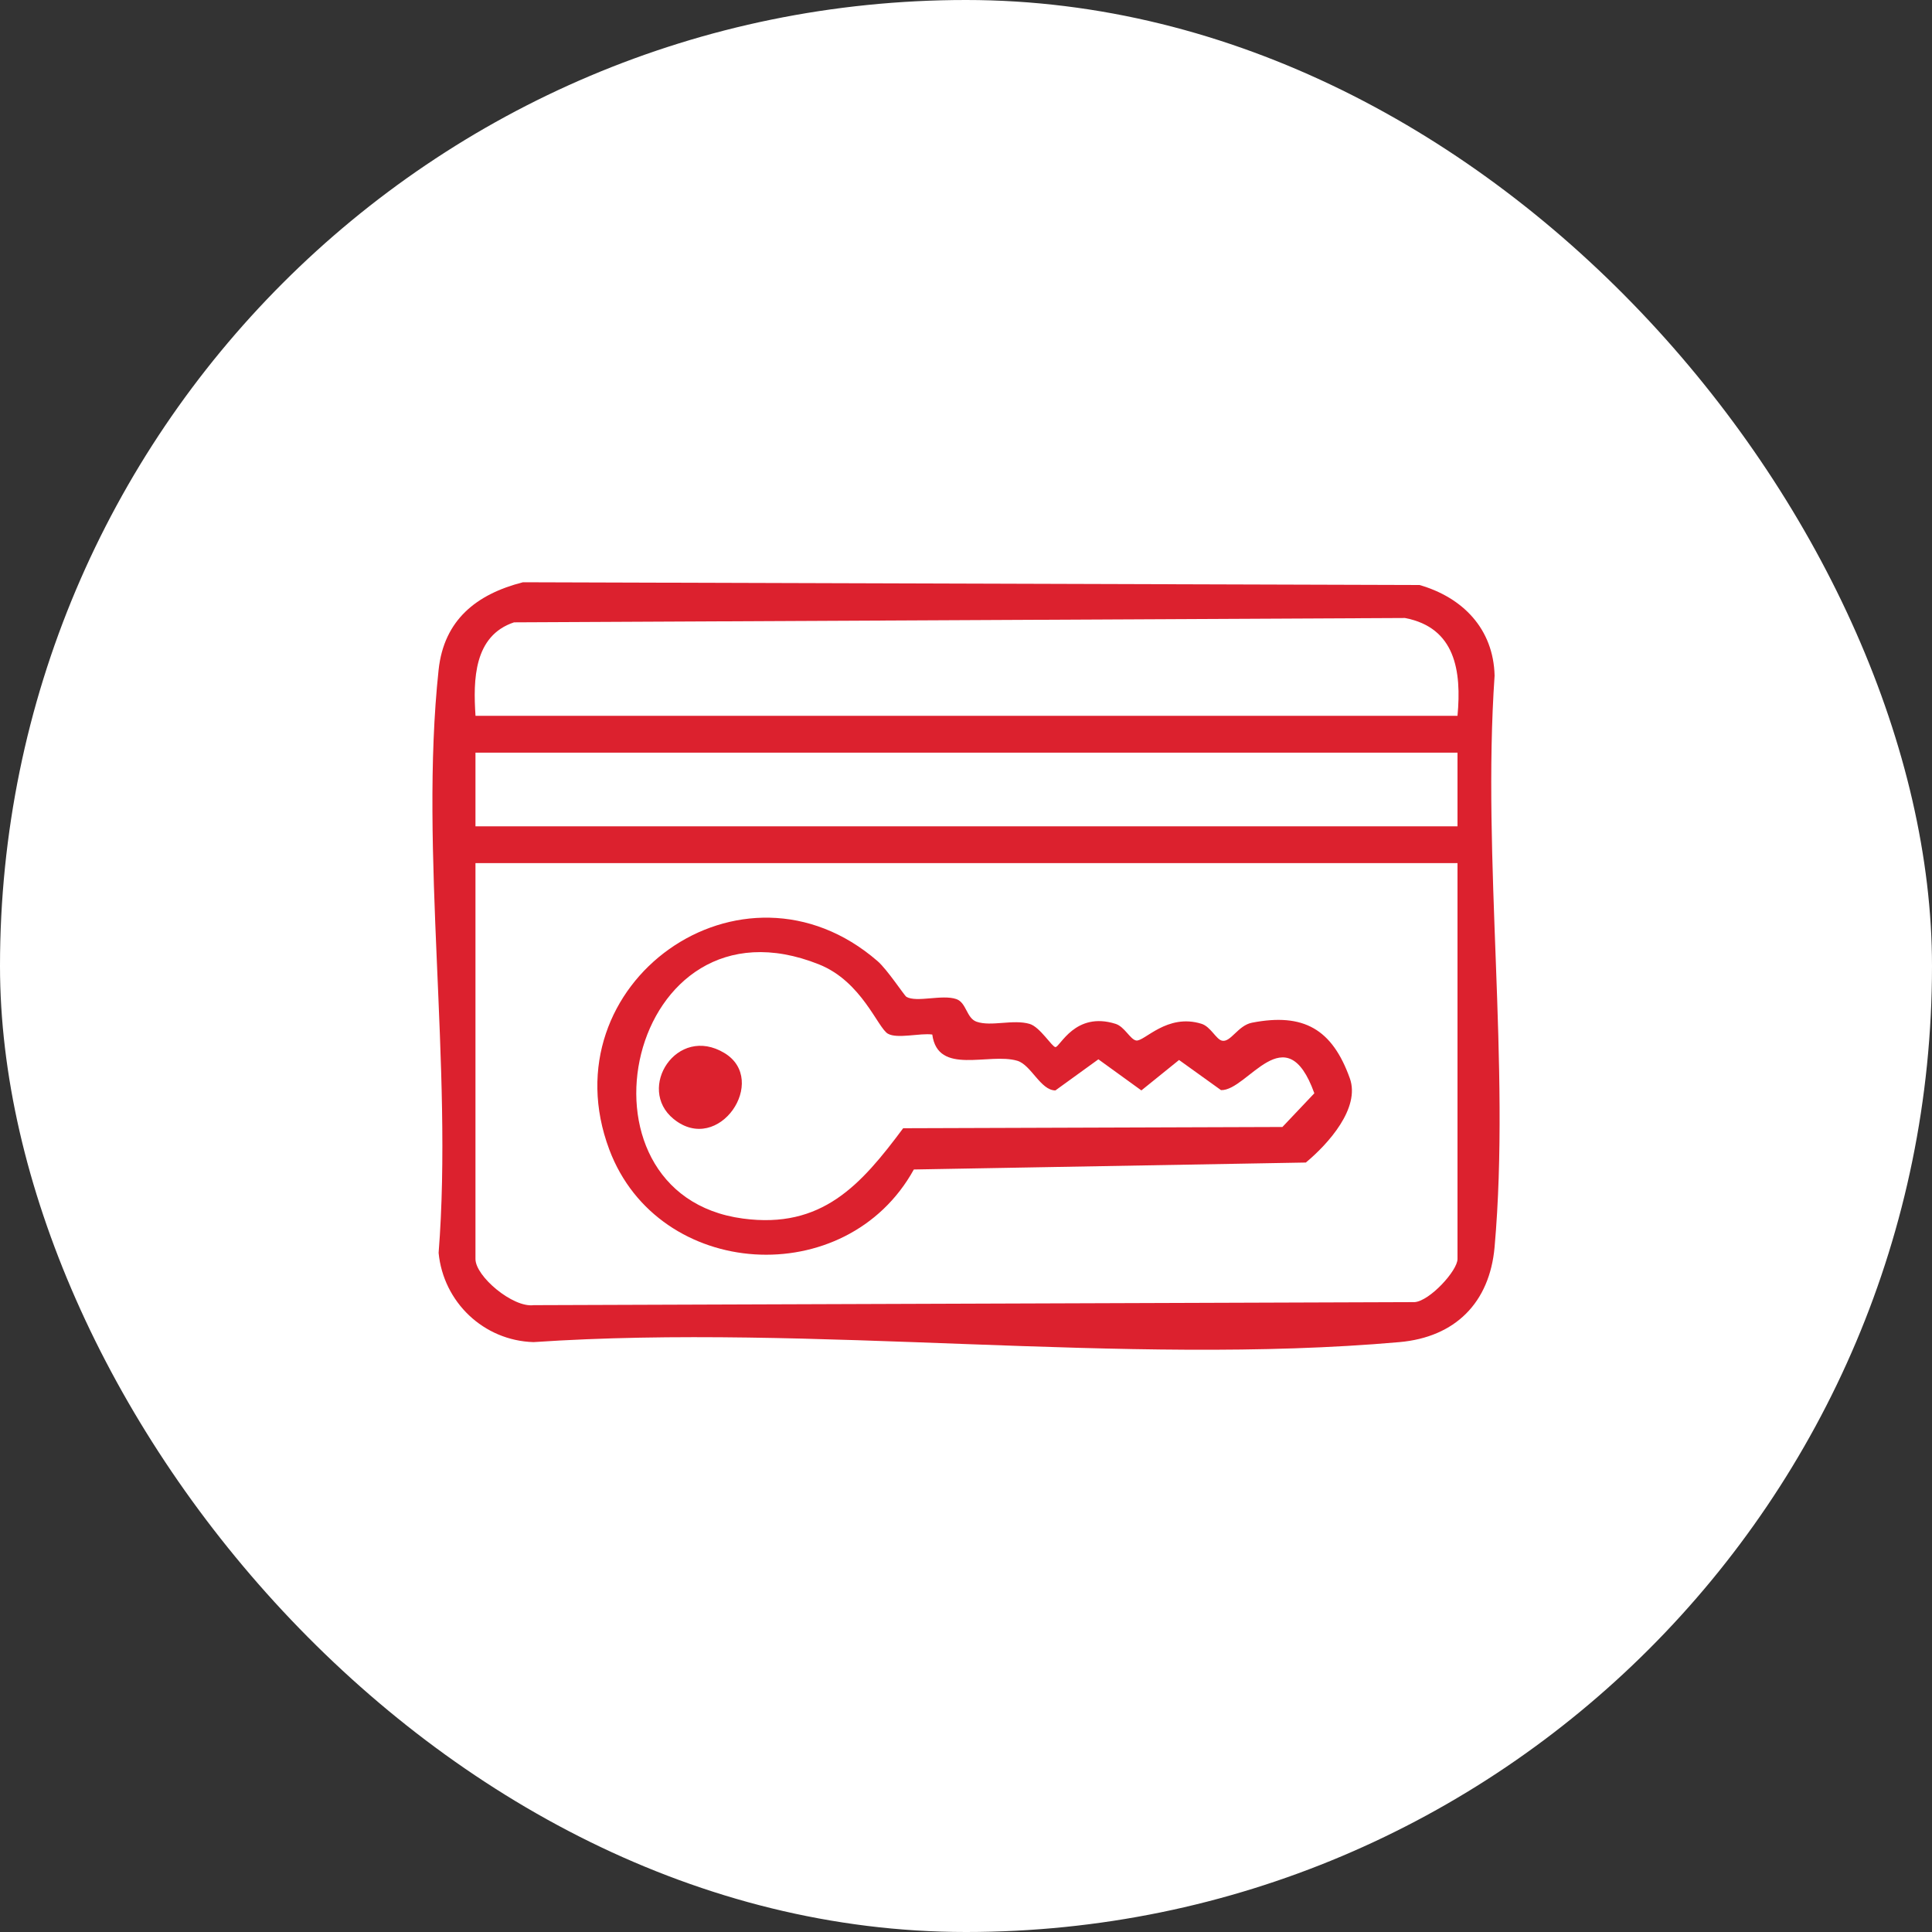
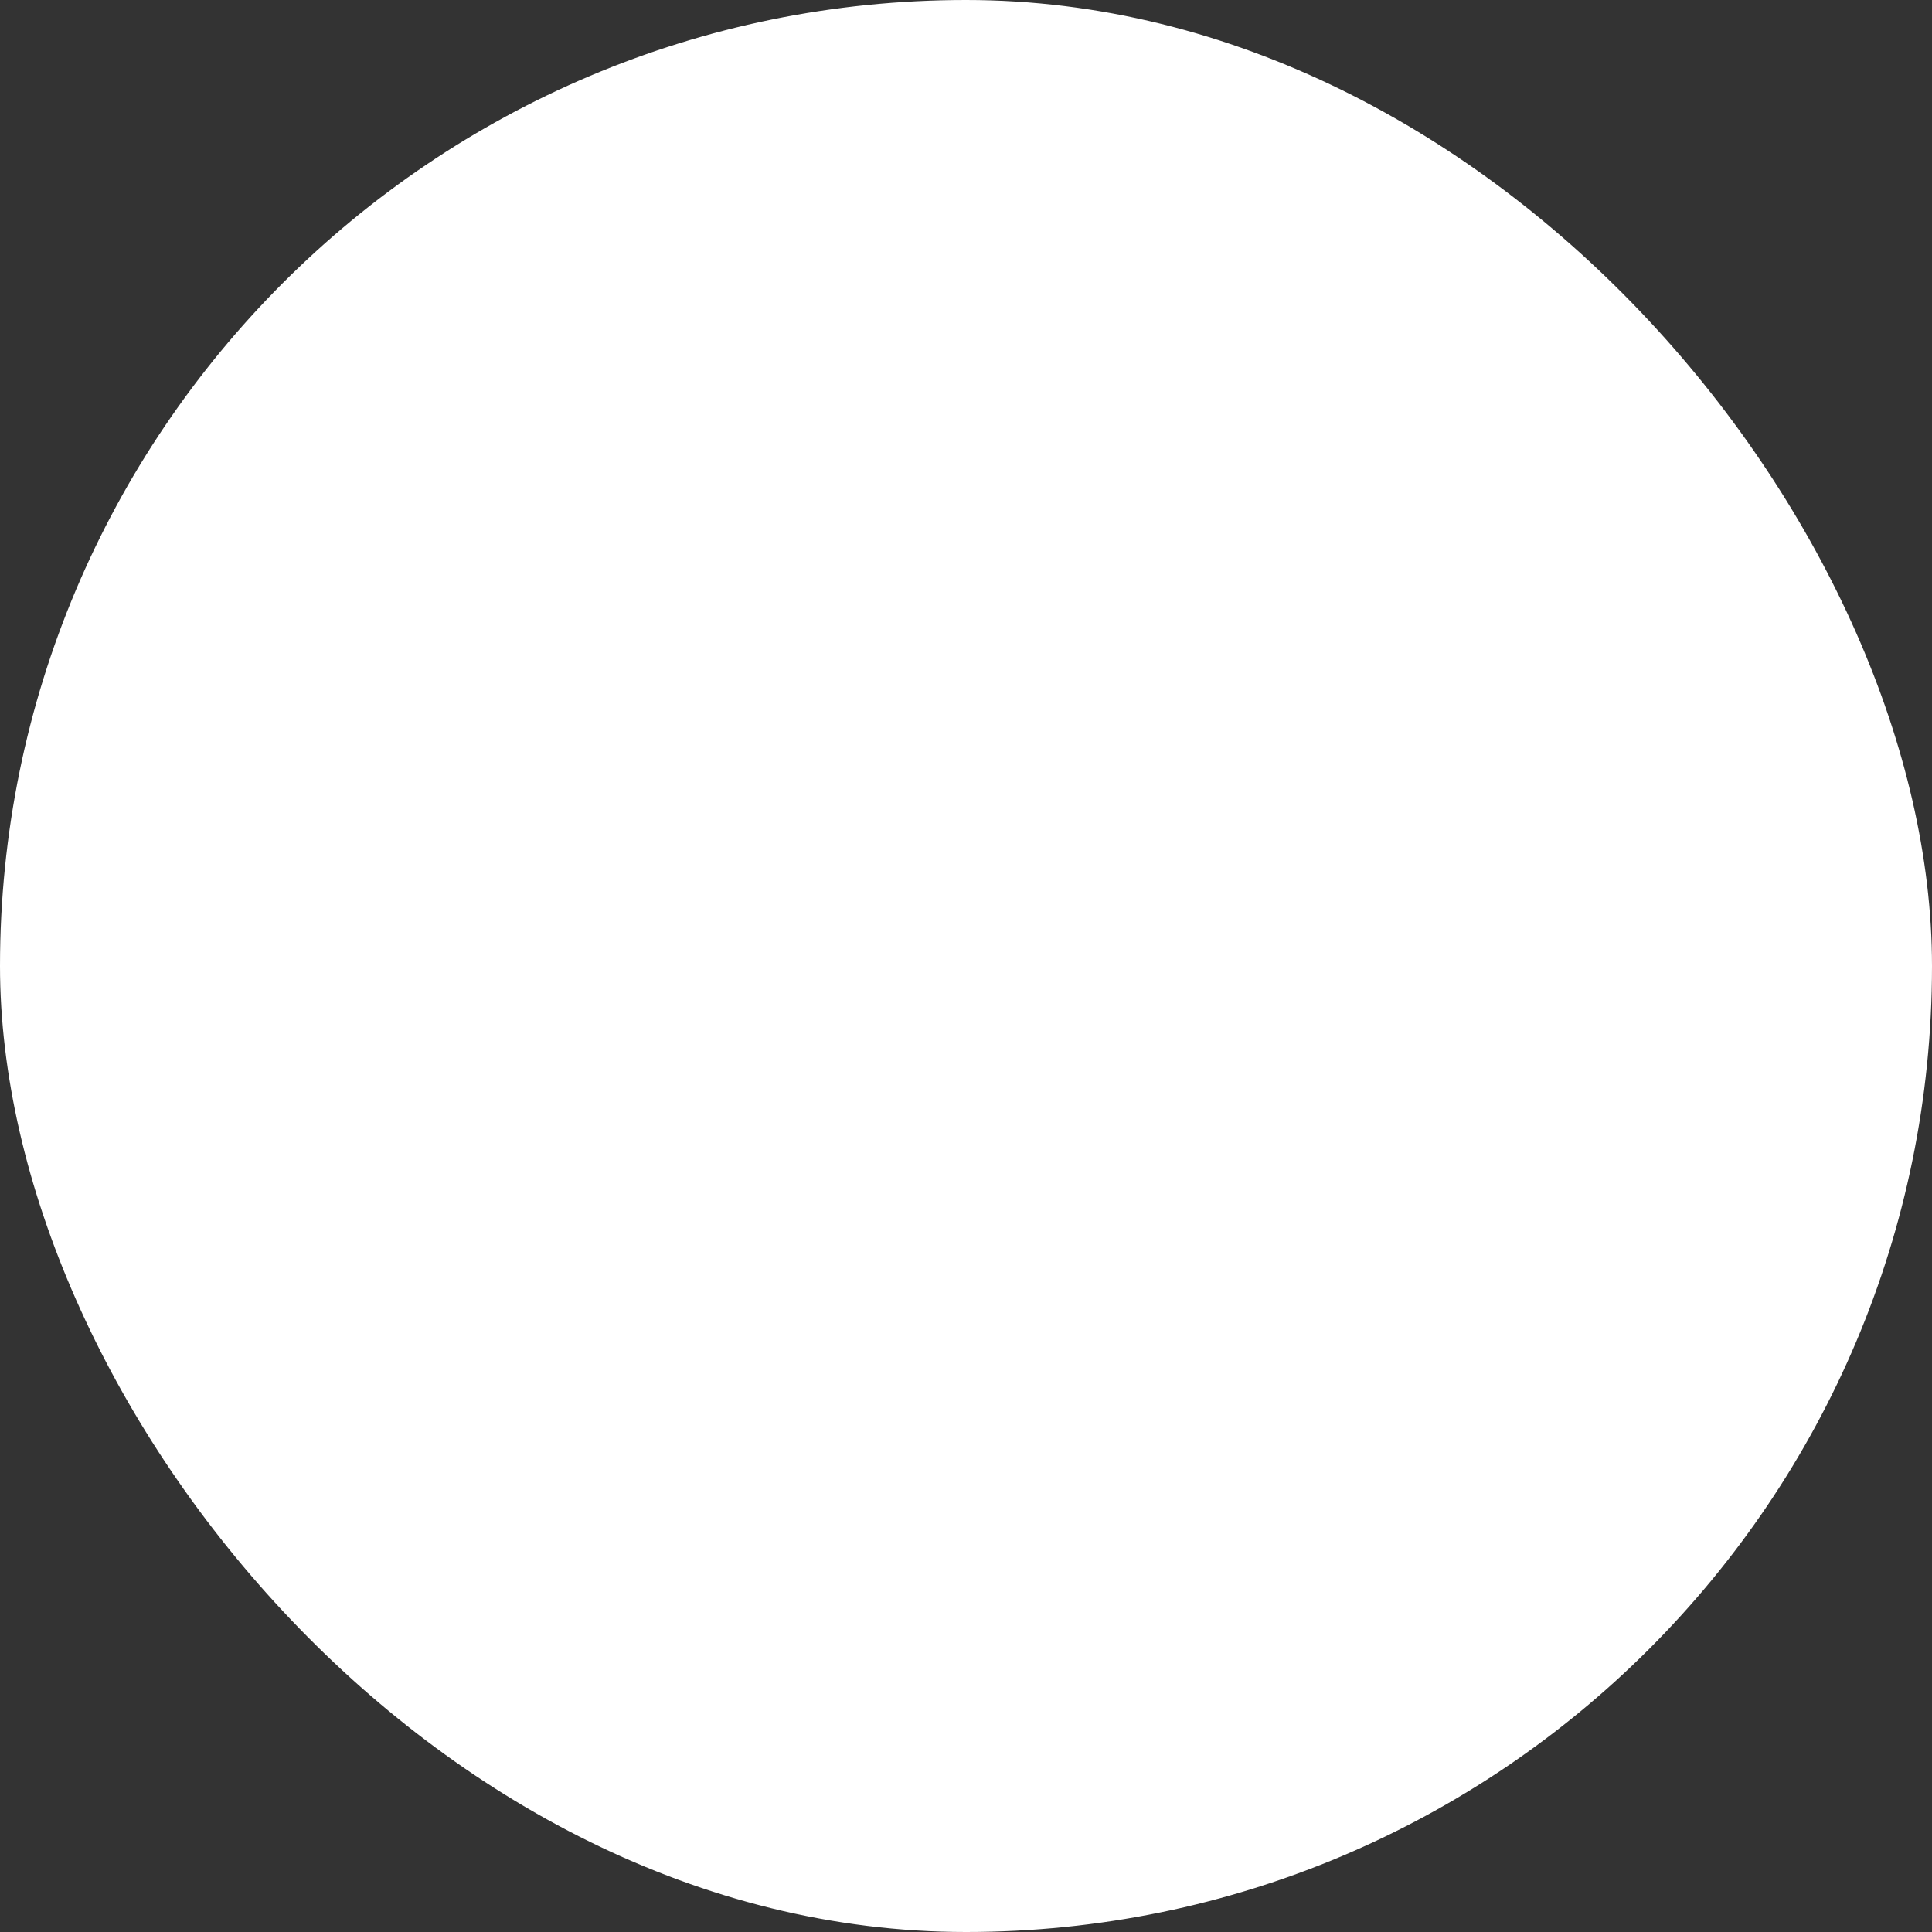
<svg xmlns="http://www.w3.org/2000/svg" id="Layer_2" data-name="Layer 2" viewBox="0 0 400 400">
  <rect x="0" y="0" width="400" height="400" fill="#333333" stroke="none" />
  <defs>
    <style>
      .cls-1 {
        fill: #dc212e;
      }

      .cls-2 {
        fill: #fff;
      }
    </style>
  </defs>
  <g id="Layer_1-2" data-name="Layer 1">
    <rect class="cls-2" x="0" y="0" width="400" height="400" rx="200" ry="200" />
    <g>
-       <path class="cls-1" d="M108.27,120.55l185.63.57c8.95,2.58,15.31,9.08,15.54,18.77-2.63,38.18,3.32,80.62,0,118.28-1.02,11.56-8.17,18.68-19.7,19.7-57.07,5.04-121.44-3.92-179.28,0-10.35-.31-18.66-8.29-19.65-18.47,3.03-38.42-4.04-83.05,0-120.73,1.11-10.33,7.85-15.67,17.46-18.12ZM301.76,148.2c.86-9.27-.43-18.26-10.88-20.25l-184.46.9c-8.33,2.77-8.47,11.9-7.97,19.35h203.32ZM301.76,155.83H98.44v15.25h203.32v-15.25ZM301.76,178.7H98.44v81.96c0,3.61,7.76,10.12,12.04,9.56l182.42-.63c3.11-.25,8.86-6.5,8.86-8.93v-81.96Z" />
-       <path class="cls-1" d="M187.65,206.38c2.14,1.24,7.39-.55,10.35.47,2.11.73,2.08,3.96,4.2,4.69,3.04,1.05,7.55-.56,10.98.45,2.14.63,4.65,4.8,5.34,4.8.95,0,4.06-7.47,12.46-4.81,1.85.59,3.01,3.21,4.24,3.44,1.66.32,6.37-5.7,13.55-3.45,1.88.59,3.01,3.21,4.23,3.49,1.8.42,3.29-3.15,6.21-3.72,10.73-2.09,16.61,1.37,20.25,11.49,2.23,6.18-4.49,13.63-9.1,17.46l-81.16,1.44c-13.98,25.33-52.9,22.9-63.05-4.12-12.91-34.39,27.51-63.32,55.54-39.02,2.02,1.75,5.55,7.14,5.96,7.38ZM183.83,214.02c-2.12-1.23-5.4-10.8-14.24-14.34-39.76-15.93-53.22,47.62-15.77,52.61,16.33,2.18,24.39-6.9,33.17-18.7l78.52-.26,6.61-6.98c-5.91-16.41-13.77-.49-19.32-.65l-8.69-6.24-7.8,6.3-8.9-6.44-8.9,6.44c-3.07,0-5.02-5.29-7.89-6.14-5.9-1.74-16.46,3.13-17.6-5.43-2.49-.36-7.27.95-9.2-.18Z" />
-       <path class="cls-1" d="M139.47,231.68c-7.8-6.33.66-19.62,10.52-13.66,9.25,5.59-1.16,21.26-10.52,13.66Z" />
-     </g>
+       </g>
  </g>
</svg>